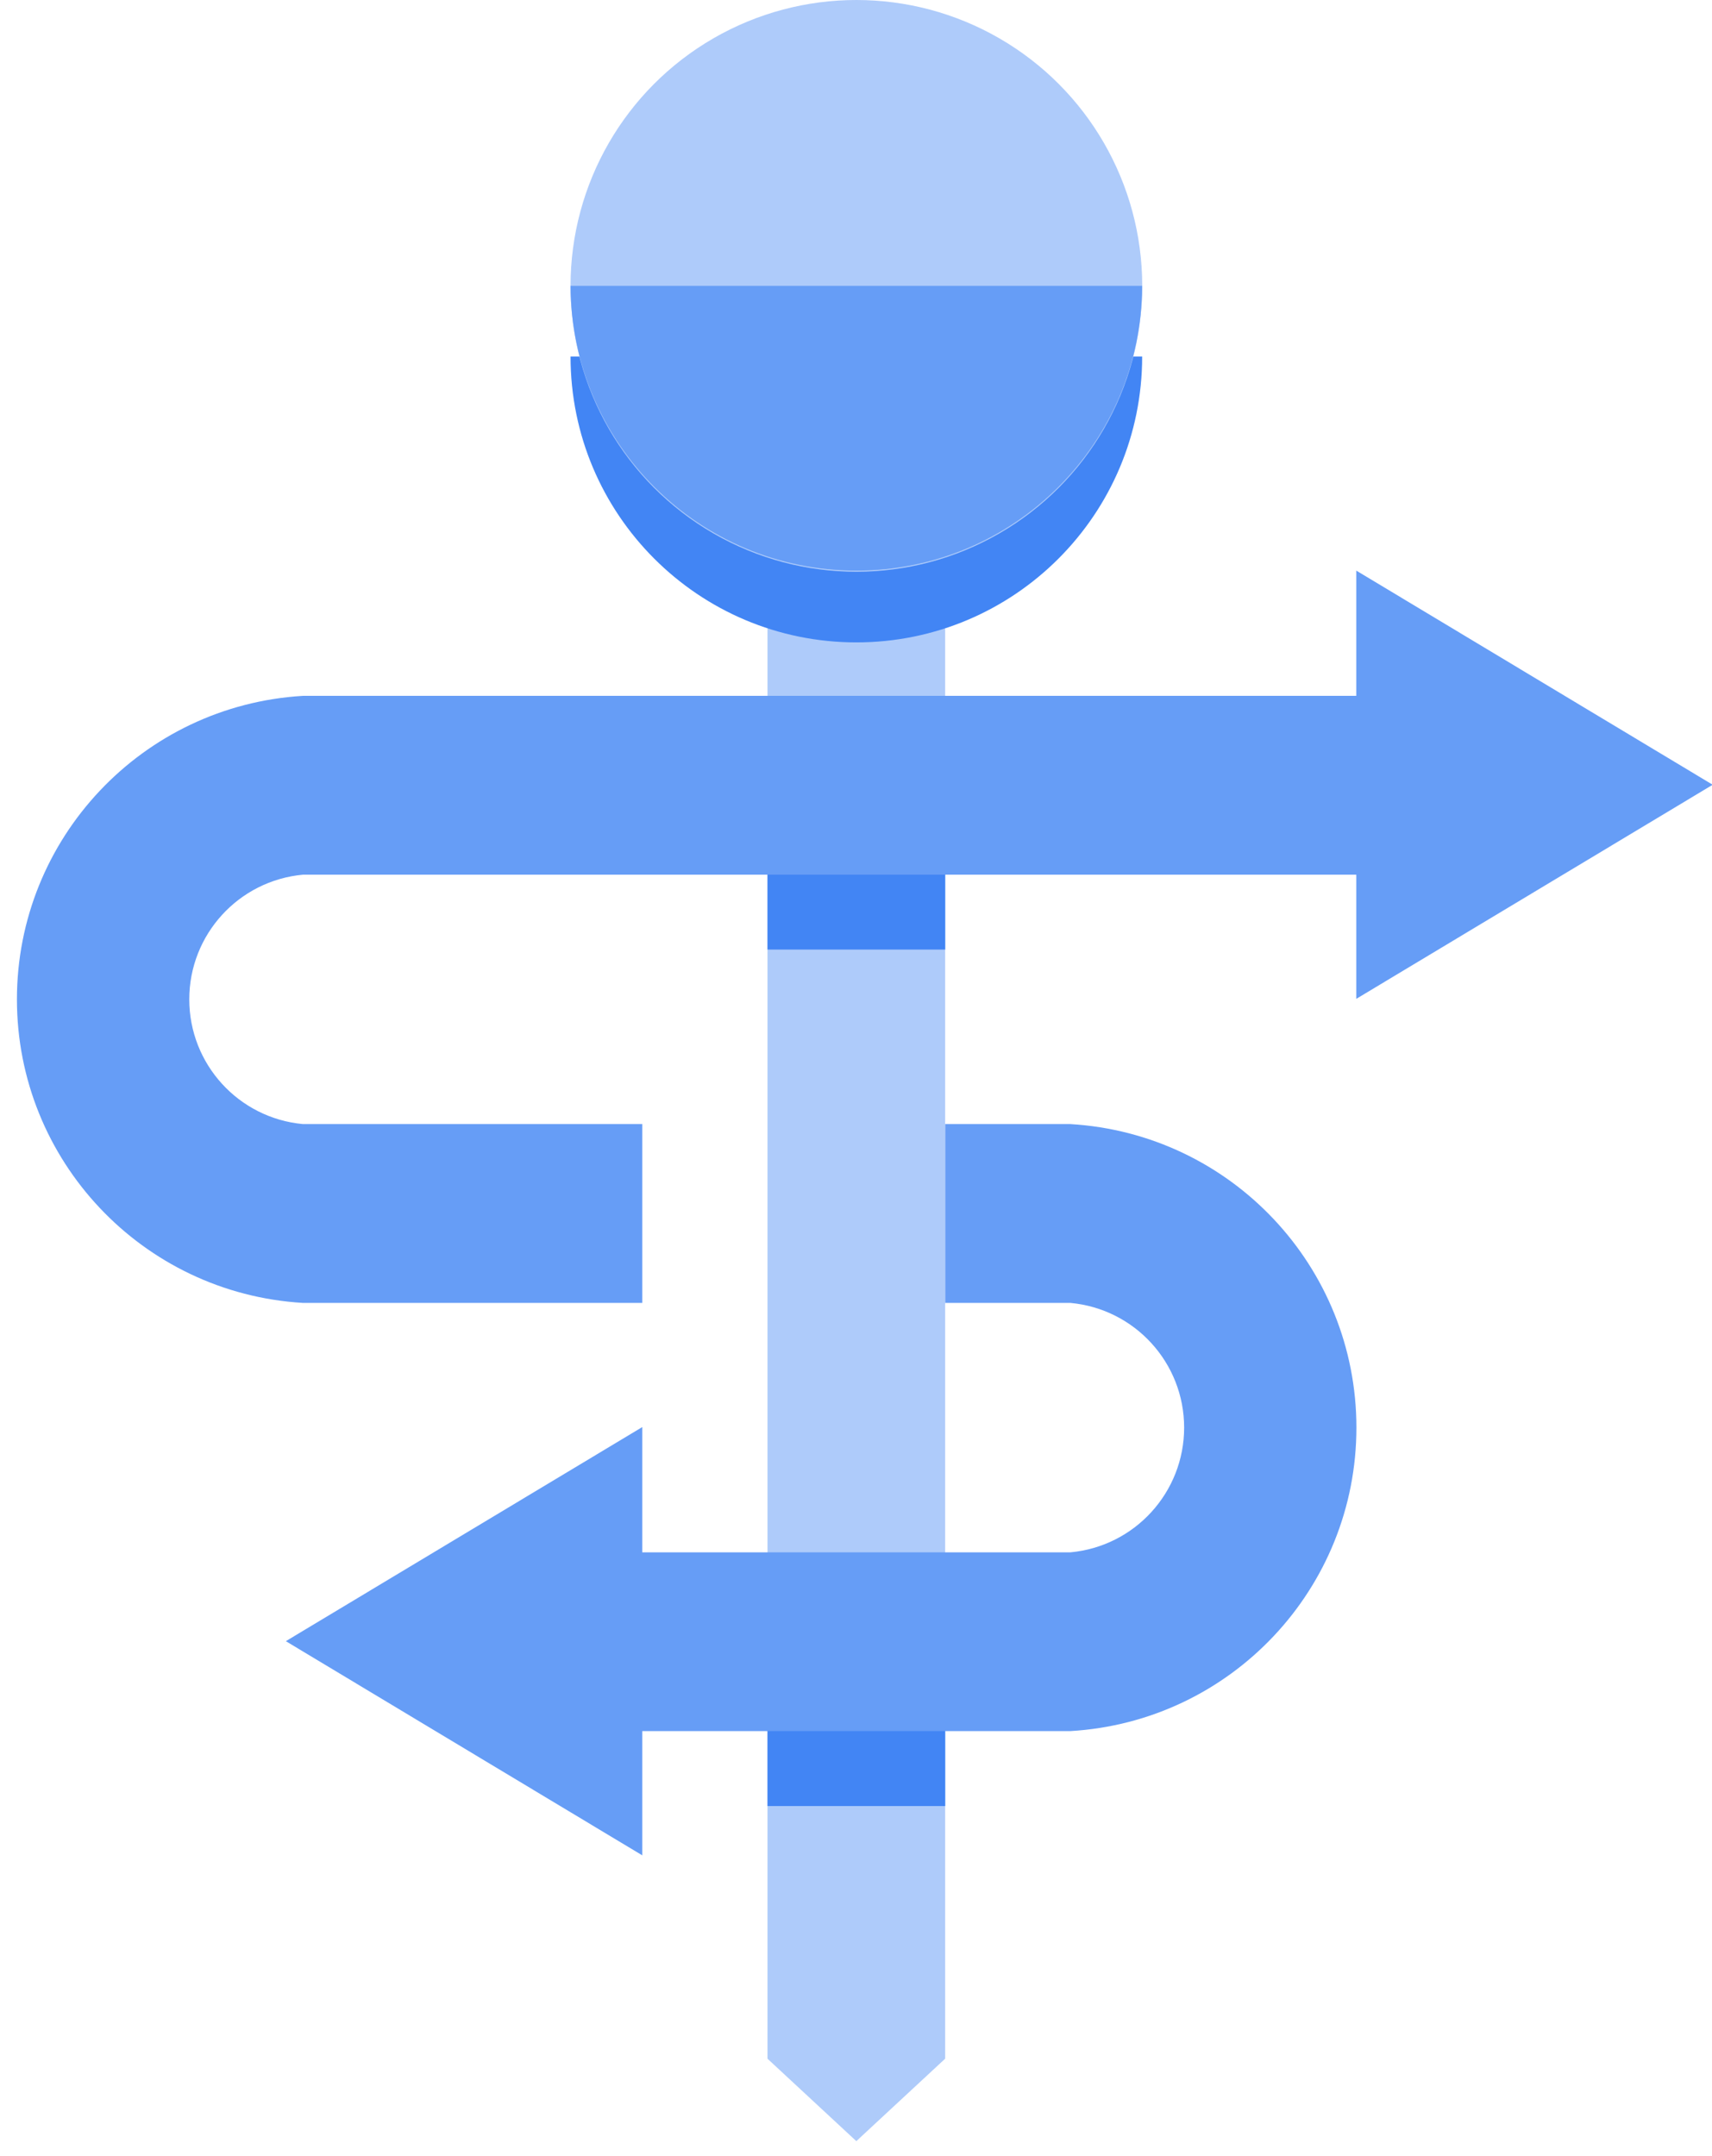
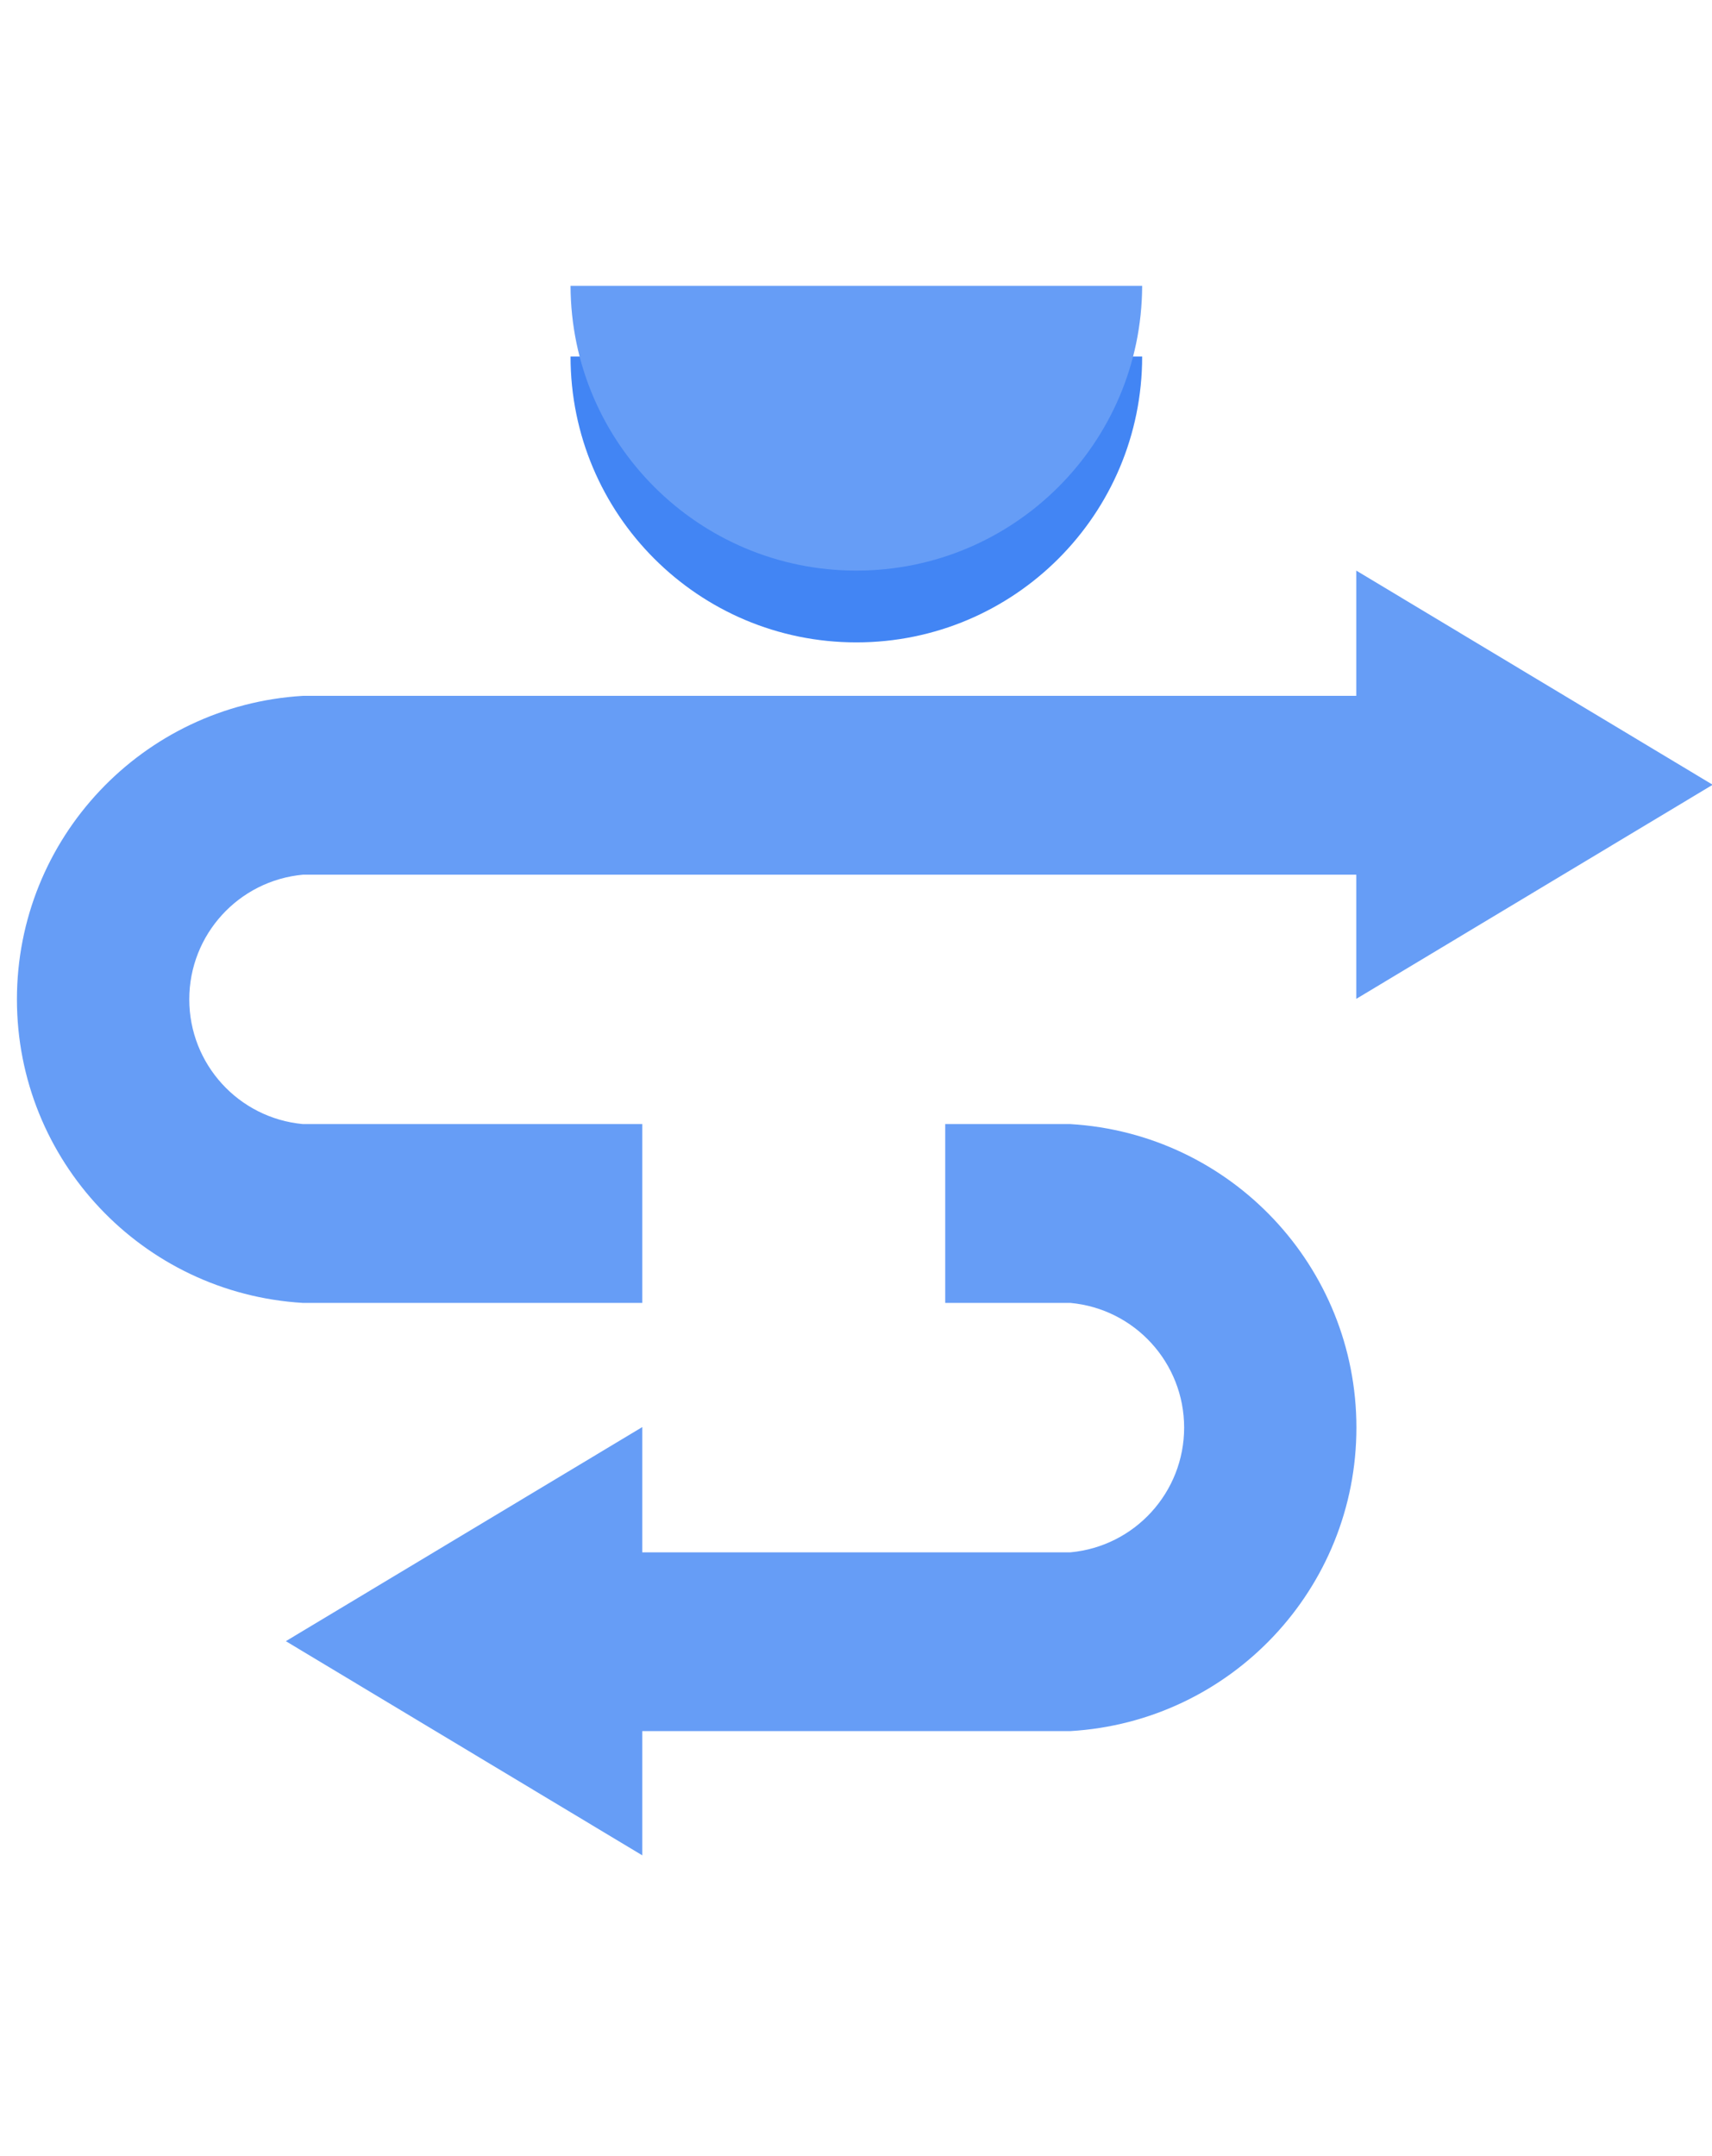
<svg xmlns="http://www.w3.org/2000/svg" width="27" height="34">
  <title>Icon_512px_Color_HealtcareAPI</title>
  <g fill="none" fill-rule="evenodd">
-     <path d="M1.688 25.886L0.287 24.586 0.287 0.006 3.089 0.006 3.089 24.586z" transform="translate(11.817 7.878)" fill="#AECBFA" />
    <path d="M5.065,5.065 C7.554,5.065 9.572,3.047 9.572,0.557 L0.557,0.557 C0.557,3.047 2.575,5.065 5.065,5.065 Z" fill="#4285F4" fill-rule="nonzero" transform="translate(8.441 5.065)" />
-     <path fill="#4285F4" fill-rule="nonzero" d="M14.907 28.48L12.104 28.48 12.104 25.88 14.907 25.88zM14.907 14.974L12.104 14.974 12.104 12.375 14.907 12.375z" />
-     <circle fill="#AECBFA" fill-rule="nonzero" cx="13.506" cy="4.508" r="4.508" />
    <path d="M21.39 13.793L4.778 13.793C3.762 13.887 2.985 14.739 2.985 15.759 2.985 16.78 3.762 17.632 4.778 17.726L10.129 17.726 10.129 20.546 4.778 20.546C2.245 20.395.267 18.297.267 15.759.267 13.222 2.245 11.124 4.778 10.973L21.39 10.973 21.39 8.998 27.011 12.375 21.39 15.751 21.39 13.793zM13.506 8.998C15.989 8.998 18.004 6.99 18.013 4.508L8.998 4.508C9.007 6.99 11.023 8.998 13.506 8.998L13.506 8.998z" fill="#669DF6" fill-rule="nonzero" />
    <path d="M15.802,24.479 L16.882,24.479 C17.898,24.385 18.675,23.532 18.675,22.512 C18.675,21.492 17.898,20.64 16.882,20.546 L14.907,20.546 L14.907,17.726 L16.882,17.726 C19.415,17.877 21.392,19.975 21.392,22.512 C21.392,25.05 19.415,27.148 16.882,27.298 L10.129,27.298 L10.129,29.257 L4.508,25.88 L10.129,22.504 L10.129,24.479 L15.802,24.479 Z" fill="#669DF6" fill-rule="nonzero" />
  </g>
</svg>